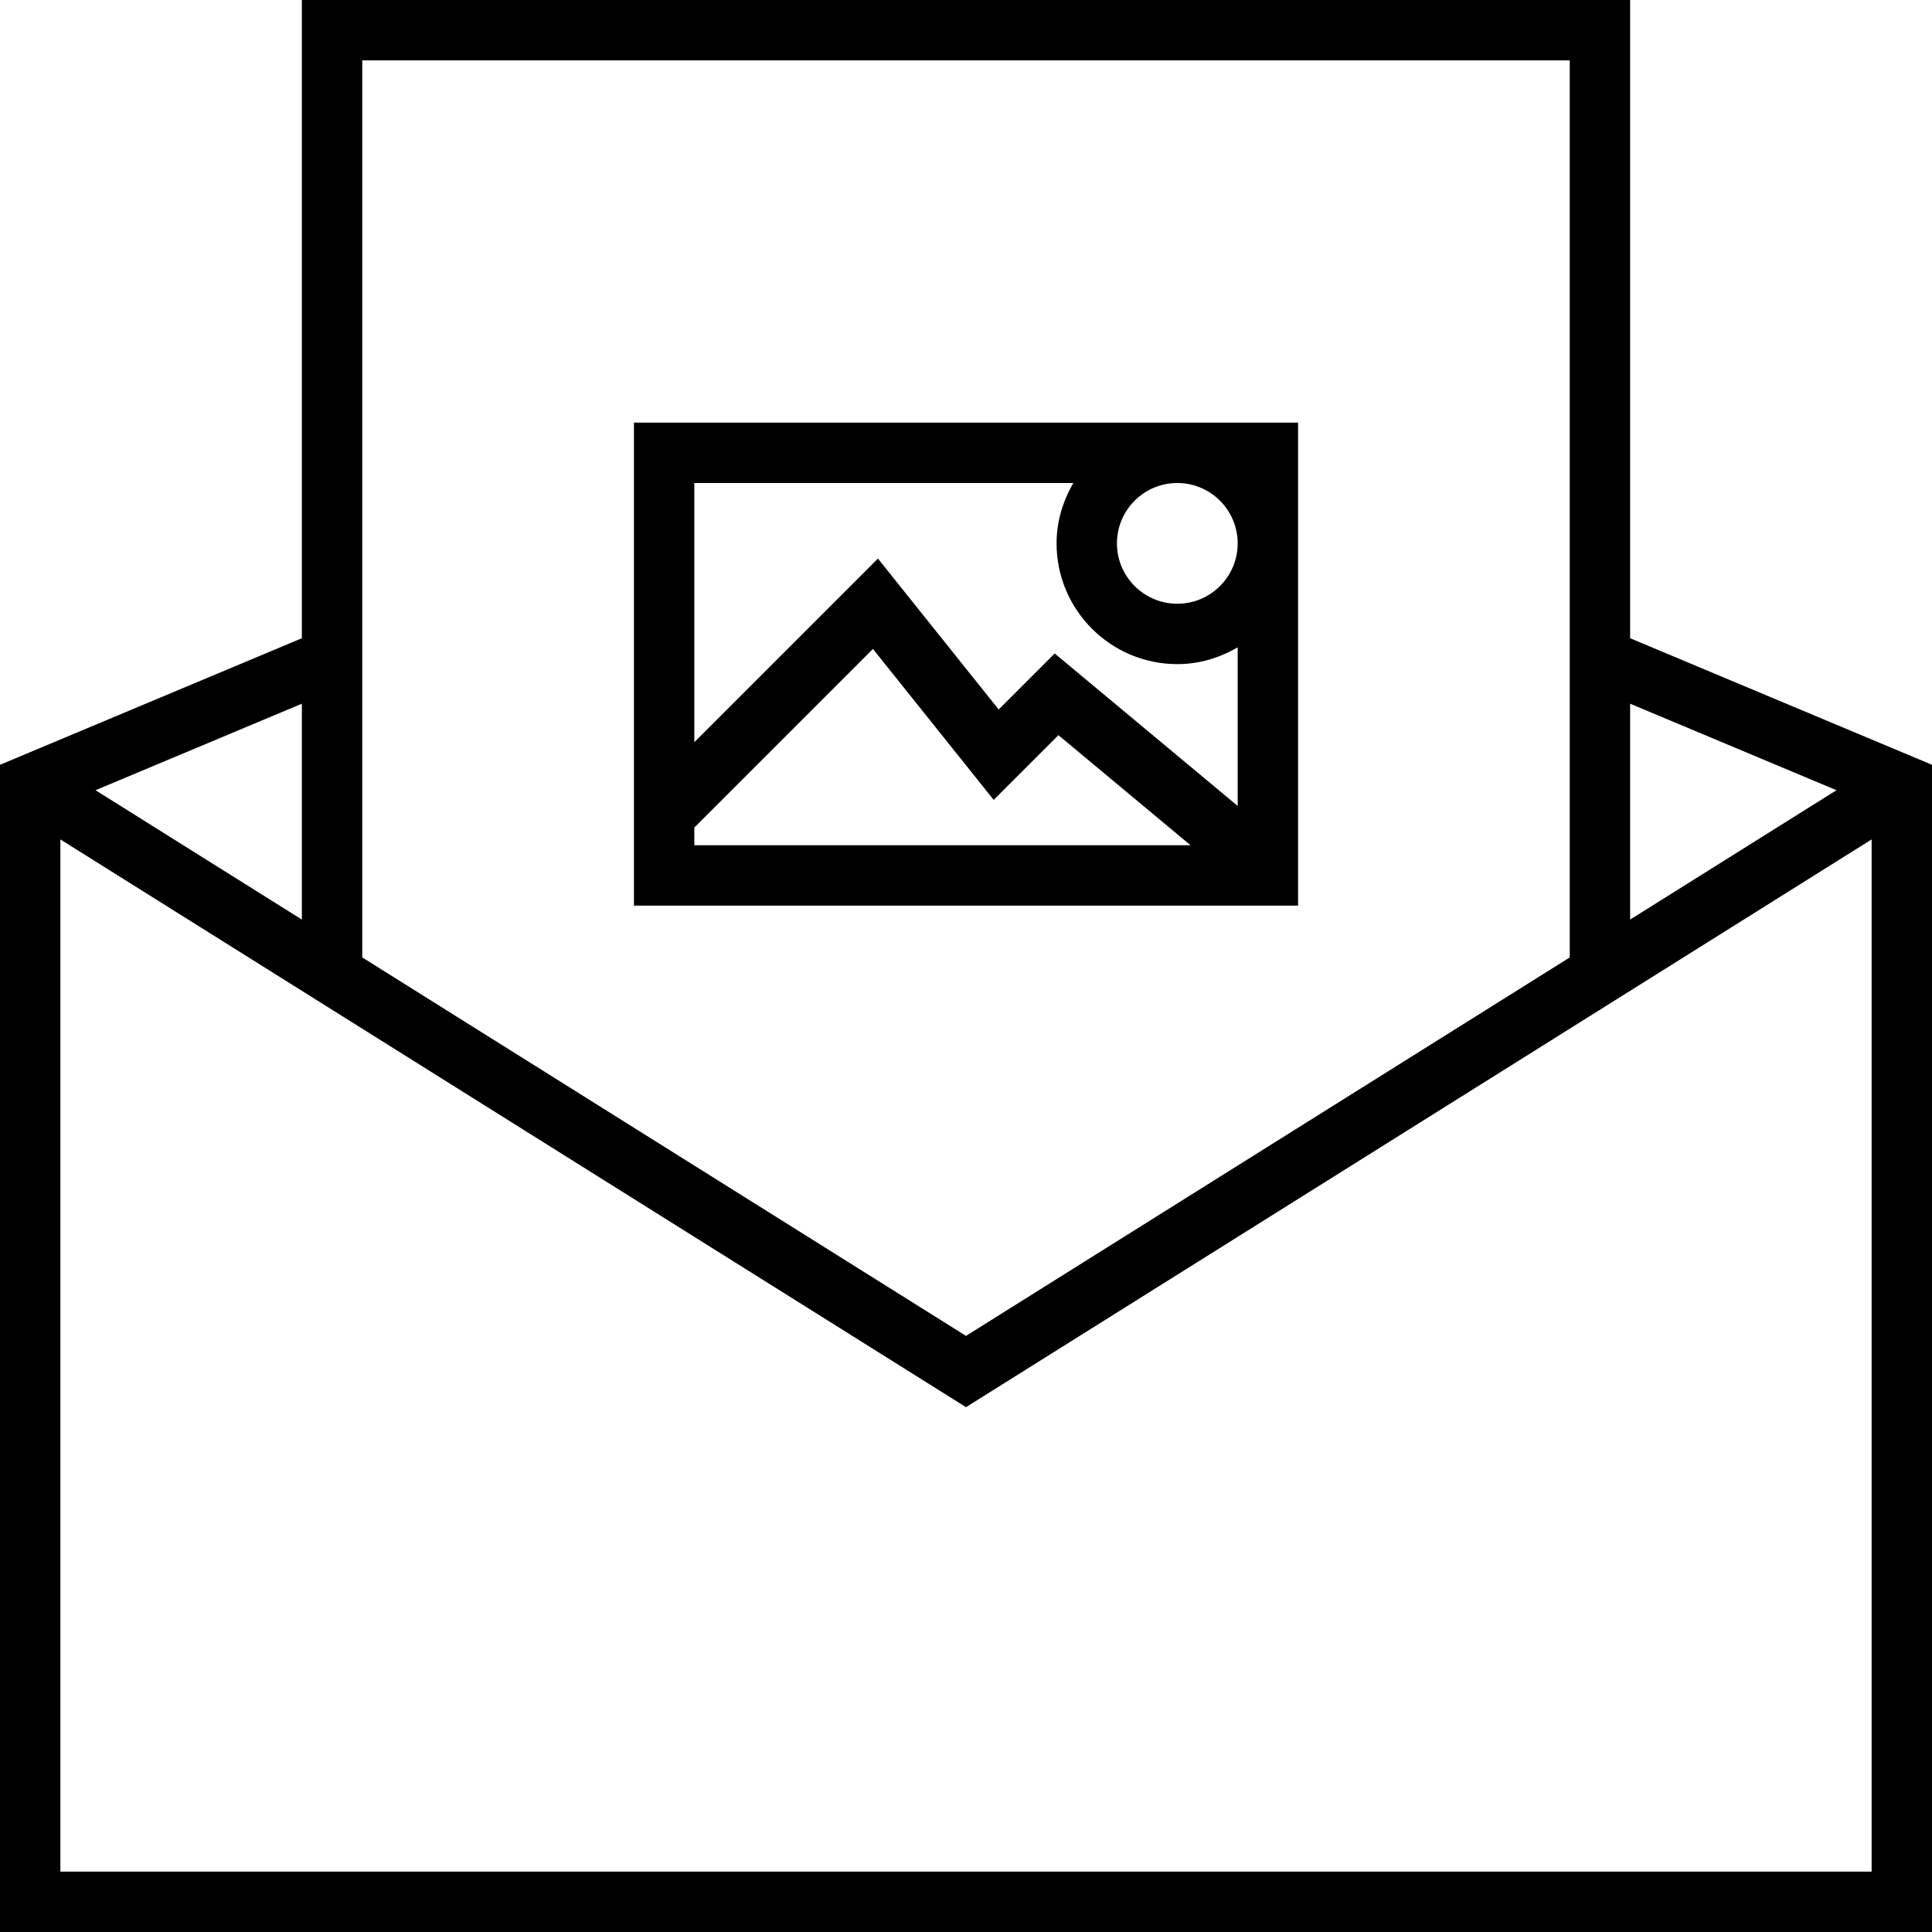
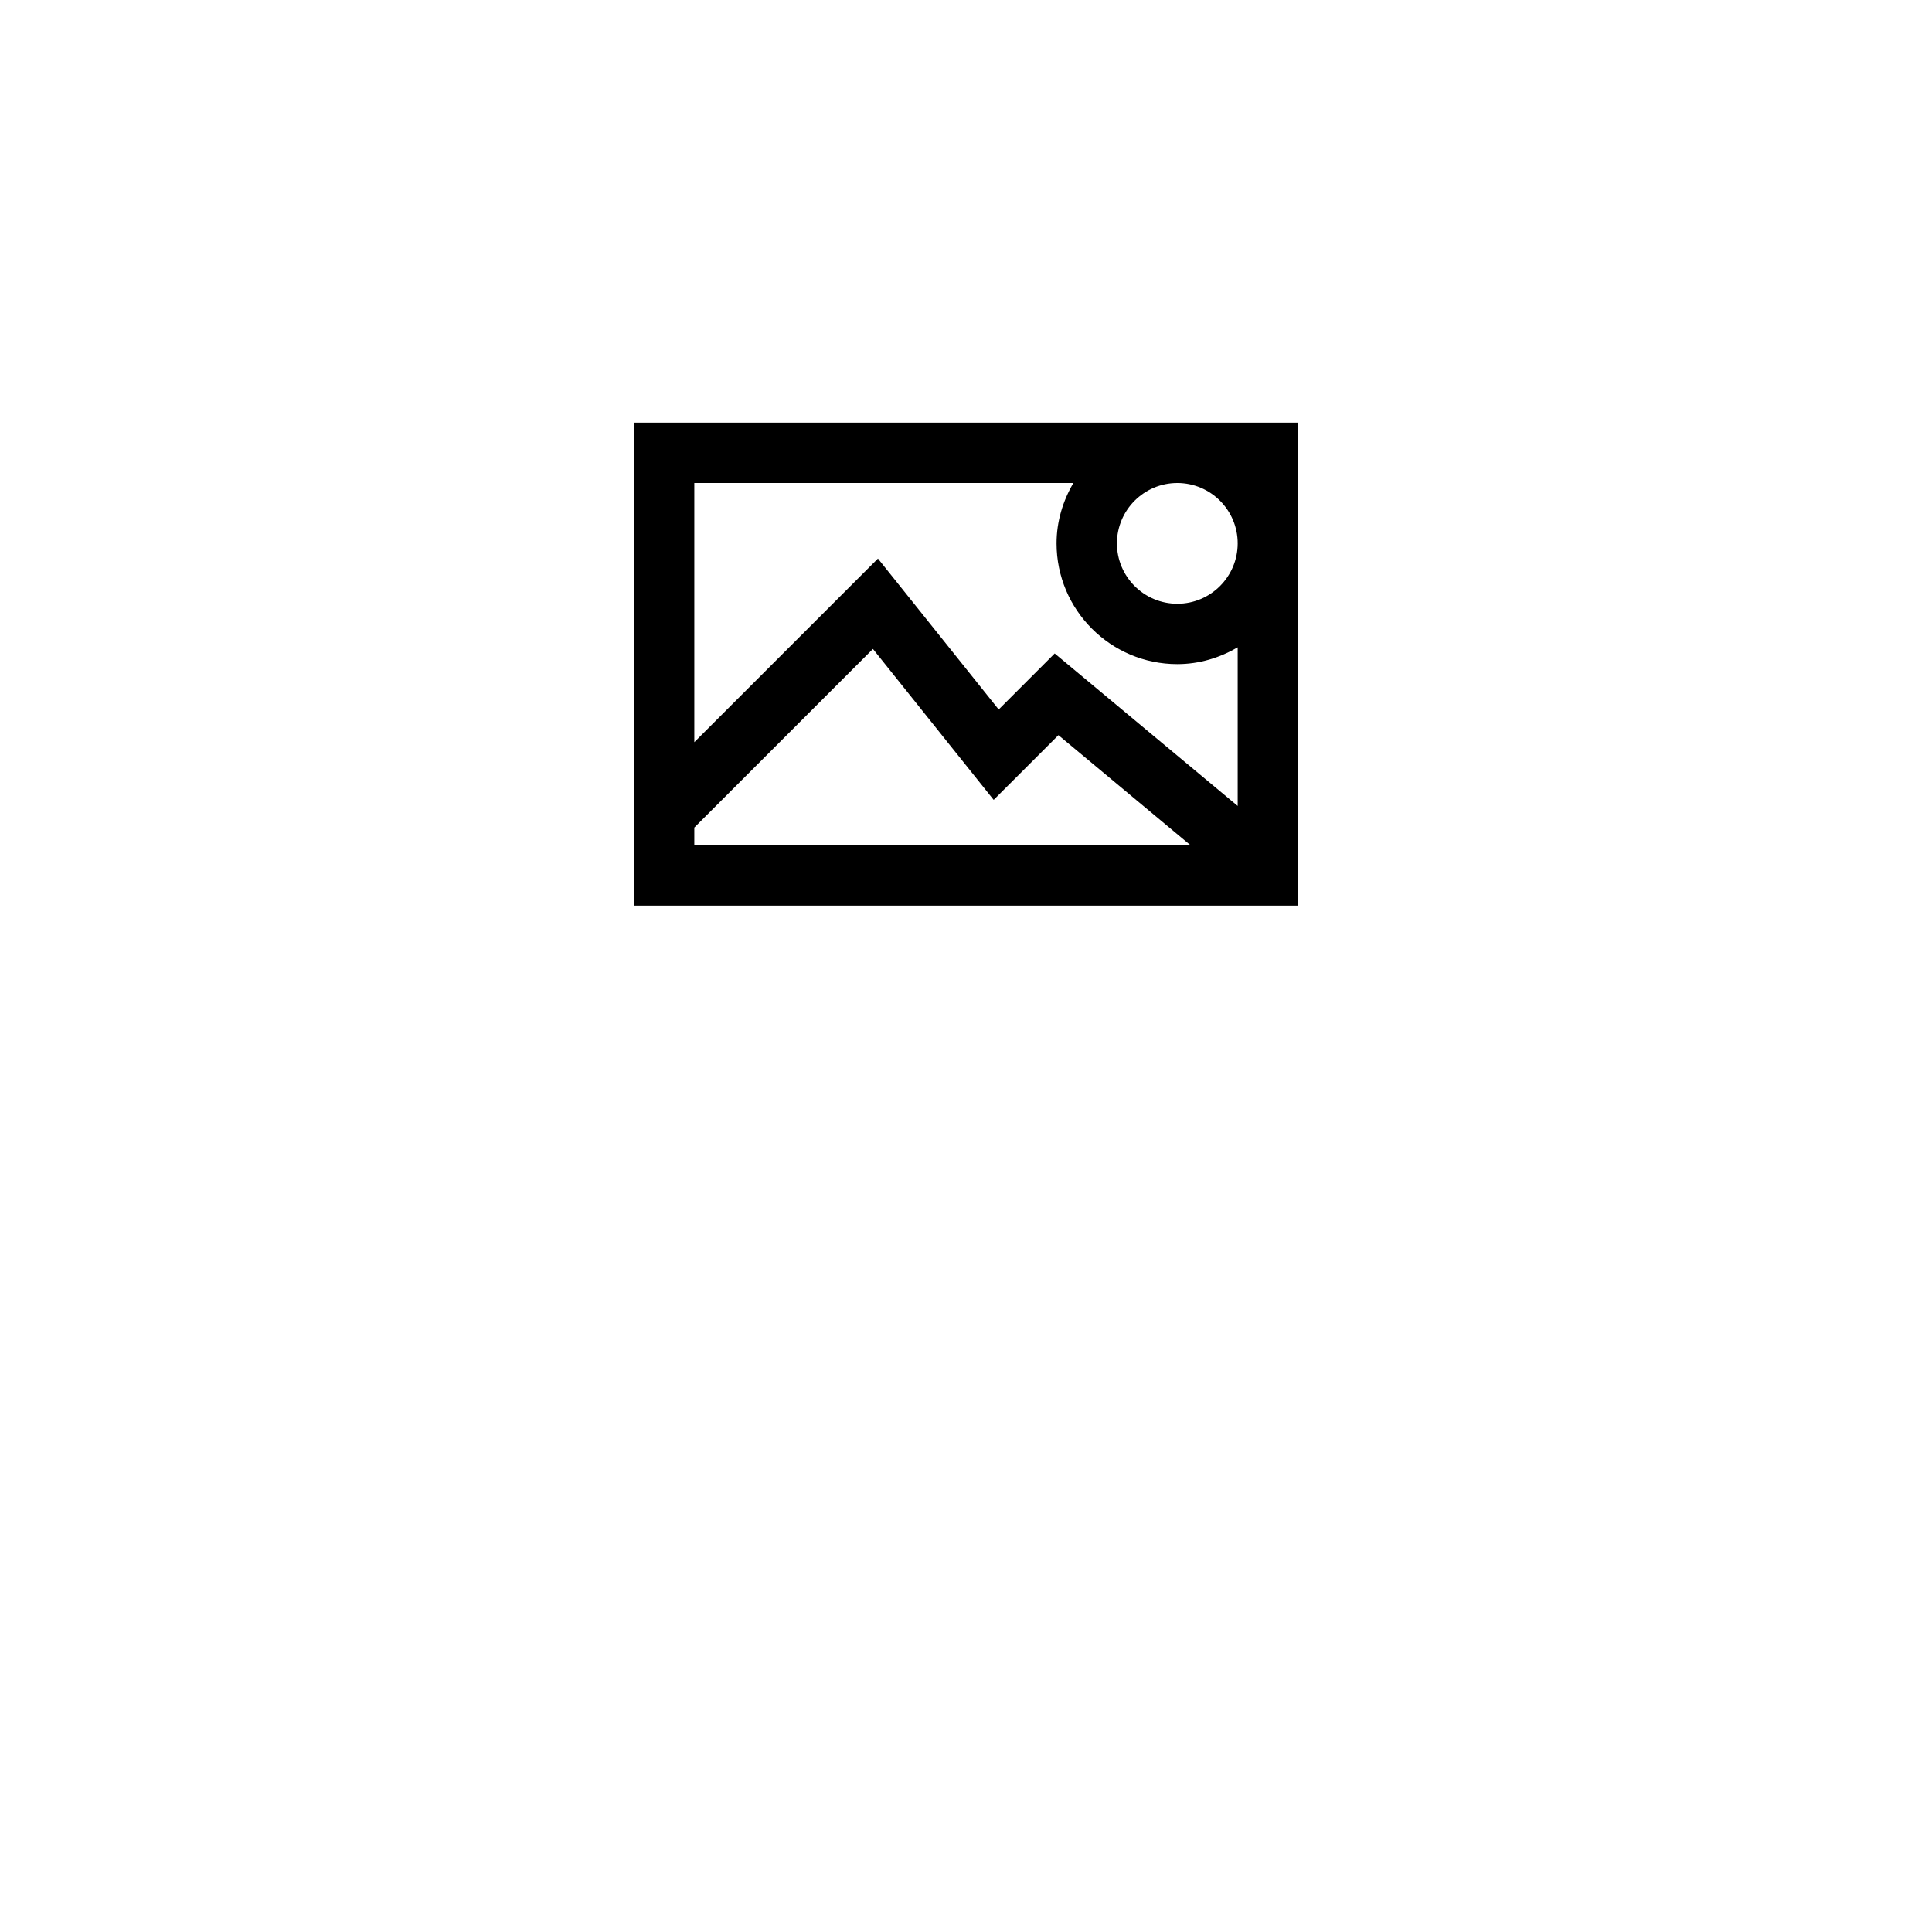
<svg xmlns="http://www.w3.org/2000/svg" version="1.1" id="Layer_1" x="0px" y="0px" viewBox="0 0 64 64" enable-background="new 0 0 64 64" xml:space="preserve">
  <g>
    <path d="M43,14H21v16h22V14z M39,16c1.103,0,2,0.897,2,2s-0.897,2-2,2s-2-0.897-2-2S37.897,16,39,16z M35.557,16   C35.212,16.591,35,17.268,35,18c0,2.206,1.794,4,4,4c0.732,0,1.409-0.212,2-0.556v5.254l-6.062-5.051l-1.855,1.856l-4-5L23,24.586   V16H35.557z M23,27.414l5.917-5.917l4,5l2.145-2.144L39.438,28H23V27.414z" />
-     <path d="M54,21.142V0H10v21.142L0,25.335V64h64V25.335L54,21.142z M60.836,26.177L54,30.462v-7.151L60.836,26.177z M52,2v29.716   L32,44.253L12,31.716V2H52z M10,30.462l-6.836-4.285L10,23.311V30.462z M2,62V27.807l30,18.807l30-18.807V62H2z" />
  </g>
</svg>